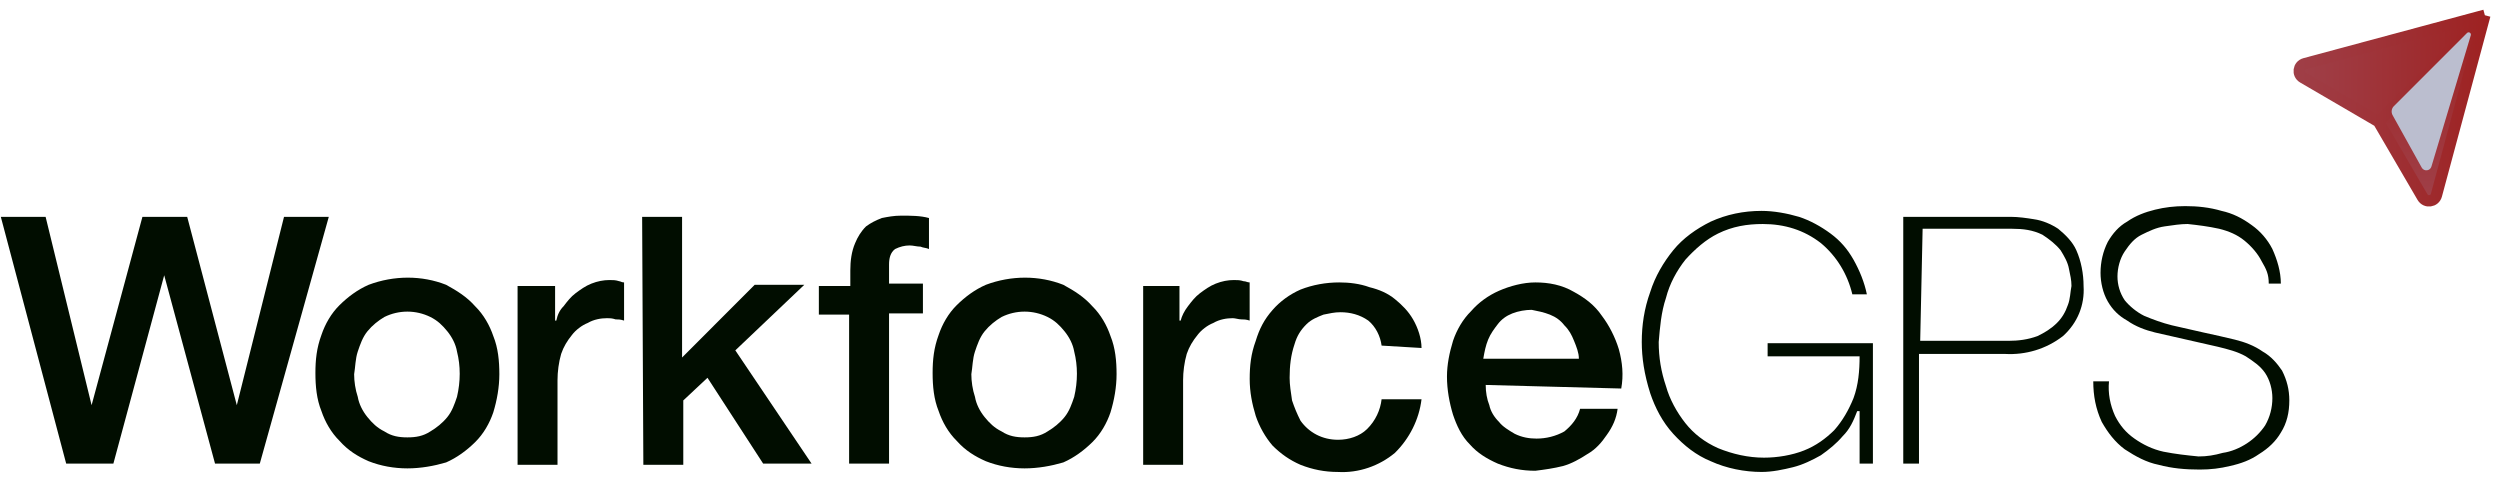
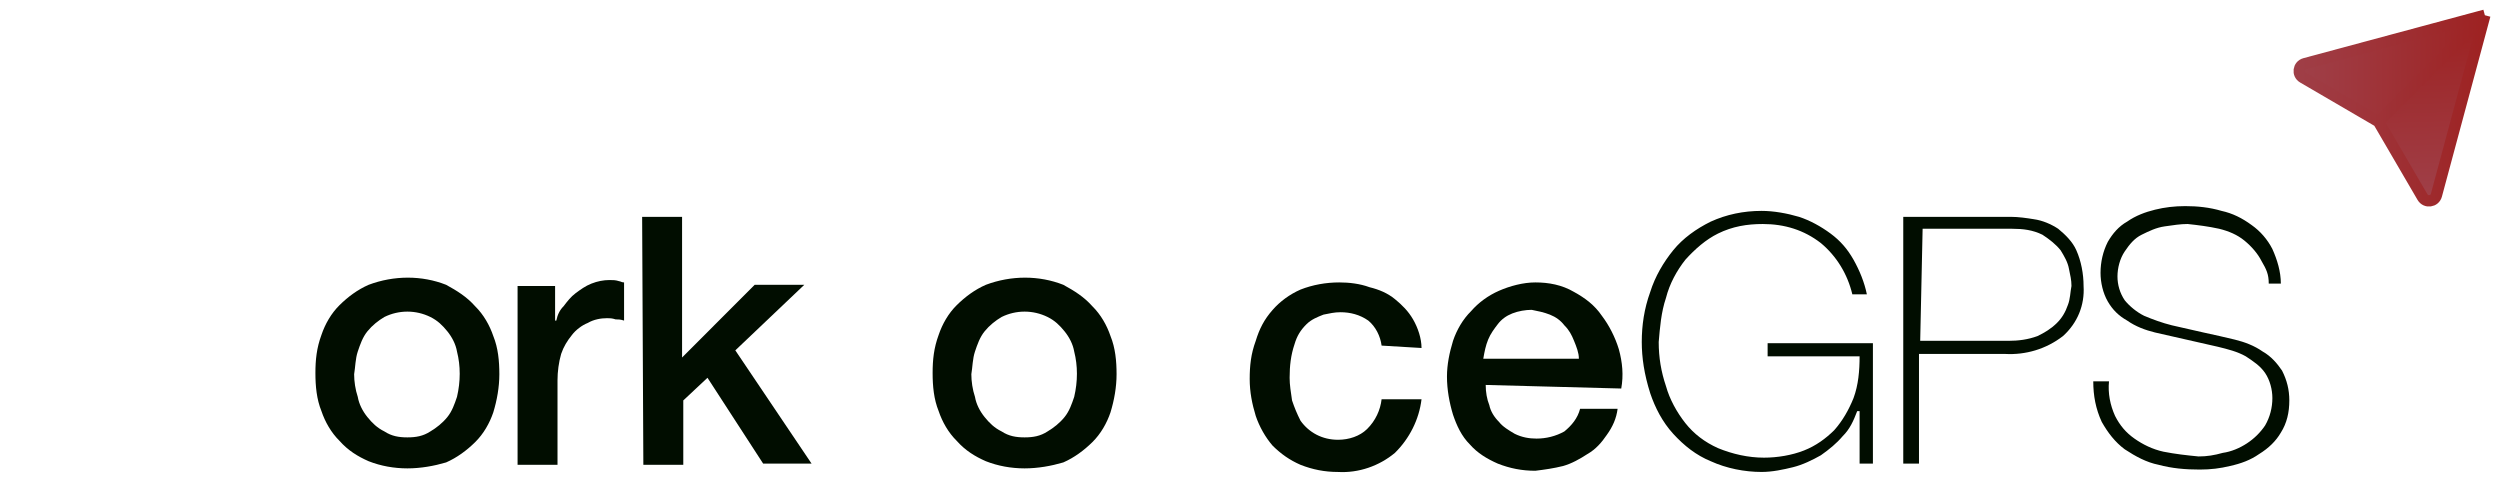
<svg xmlns="http://www.w3.org/2000/svg" width="188" height="36" viewBox="0 0 188 36" fill="none">
-   <path d="M0.062 16.307H3.43L6.888 30.47L10.71 16.307H14.077L17.808 30.47L21.358 16.307H24.725L19.537 34.863H16.17L12.348 20.699L8.526 34.863H4.977L0.062 16.307Z" fill="#010D00" />
  <path d="M30.635 35.222C29.634 35.222 28.633 35.043 27.723 34.684C26.904 34.325 26.176 33.877 25.539 33.16C24.902 32.533 24.447 31.726 24.174 30.919C23.81 30.023 23.719 29.037 23.719 28.05C23.719 27.064 23.81 26.168 24.174 25.182C24.447 24.375 24.902 23.568 25.539 22.941C26.176 22.313 26.904 21.775 27.723 21.417C29.634 20.7 31.727 20.7 33.547 21.417C34.366 21.865 35.094 22.313 35.731 23.03C36.368 23.658 36.823 24.465 37.096 25.271C37.46 26.168 37.551 27.154 37.551 28.14C37.551 29.126 37.369 30.112 37.096 31.009C36.823 31.815 36.368 32.622 35.731 33.25C35.094 33.877 34.366 34.415 33.547 34.774C32.637 35.043 31.636 35.222 30.635 35.222ZM30.635 32.891C31.272 32.891 31.818 32.801 32.364 32.443C32.819 32.174 33.274 31.815 33.638 31.367C34.002 30.919 34.184 30.381 34.366 29.843C34.639 28.678 34.639 27.512 34.366 26.437C34.275 25.899 34.002 25.361 33.638 24.913C33.274 24.465 32.91 24.106 32.364 23.837C31.272 23.299 29.998 23.299 28.906 23.837C28.451 24.106 27.996 24.465 27.632 24.913C27.268 25.361 27.086 25.899 26.904 26.437C26.722 26.975 26.722 27.602 26.631 28.14C26.631 28.678 26.722 29.305 26.904 29.843C26.995 30.381 27.268 30.919 27.632 31.367C27.996 31.815 28.36 32.174 28.906 32.443C29.452 32.801 29.998 32.891 30.635 32.891Z" fill="#010D00" />
  <path d="M38.922 21.507H41.743V24.107H41.834C41.925 23.658 42.107 23.3 42.38 23.031C42.653 22.672 42.926 22.314 43.29 22.045C43.654 21.776 44.018 21.507 44.473 21.328C44.928 21.148 45.383 21.059 45.838 21.059C46.111 21.059 46.293 21.059 46.566 21.148C46.657 21.148 46.748 21.238 46.93 21.238V24.107C46.657 24.017 46.475 24.017 46.293 24.017C46.02 23.927 45.838 23.927 45.656 23.927C45.201 23.927 44.655 24.017 44.2 24.286C43.745 24.465 43.29 24.824 43.017 25.182C42.653 25.63 42.38 26.079 42.198 26.616C42.016 27.244 41.925 27.961 41.925 28.589V34.953H38.922V21.507V21.507Z" fill="#010D00" />
-   <path d="M48.289 16.307H51.292V26.885L56.752 21.416H60.484L55.296 26.347L61.03 34.863H57.389L53.203 28.409L51.383 30.112V34.953H48.38L48.289 16.307Z" fill="#010D00" />
-   <path d="M61.669 21.506H63.944V20.34C63.944 19.623 64.035 18.906 64.308 18.279C64.49 17.83 64.763 17.382 65.127 17.024C65.491 16.755 65.855 16.575 66.31 16.396C66.765 16.306 67.22 16.217 67.766 16.217C68.495 16.217 69.222 16.217 69.859 16.396V18.727C69.677 18.637 69.404 18.637 69.222 18.547C68.95 18.547 68.677 18.458 68.403 18.458C68.039 18.458 67.675 18.547 67.311 18.727C66.947 18.996 66.856 19.444 66.856 19.892V21.326H69.404V23.568H66.856V34.863H63.853V23.657H61.578V21.506H61.669Z" fill="#010D00" />
+   <path d="M48.289 16.307H51.292V26.885L56.752 21.416H60.484L55.296 26.347L61.03 34.863H57.389L53.203 28.409L51.383 30.112V34.953H48.38Z" fill="#010D00" />
  <path d="M77.049 35.222C76.048 35.222 75.047 35.043 74.137 34.684C73.318 34.325 72.59 33.877 71.953 33.16C71.316 32.533 70.861 31.726 70.588 30.919C70.224 30.023 70.133 29.037 70.133 28.05C70.133 27.064 70.224 26.168 70.588 25.182C70.861 24.375 71.316 23.568 71.953 22.941C72.59 22.313 73.318 21.775 74.137 21.417C76.048 20.7 78.141 20.7 79.961 21.417C80.78 21.865 81.508 22.313 82.145 23.03C82.782 23.658 83.237 24.465 83.51 25.271C83.874 26.168 83.966 27.154 83.966 28.14C83.966 29.126 83.784 30.112 83.51 31.009C83.237 31.815 82.782 32.622 82.145 33.25C81.508 33.877 80.78 34.415 79.961 34.774C79.051 35.043 78.05 35.222 77.049 35.222ZM77.049 32.891C77.686 32.891 78.232 32.801 78.778 32.443C79.233 32.174 79.688 31.815 80.052 31.367C80.416 30.919 80.598 30.381 80.78 29.843C81.053 28.678 81.053 27.512 80.78 26.437C80.689 25.899 80.416 25.361 80.052 24.913C79.688 24.465 79.324 24.106 78.778 23.837C77.686 23.299 76.412 23.299 75.32 23.837C74.865 24.106 74.41 24.465 74.046 24.913C73.682 25.361 73.5 25.899 73.318 26.437C73.136 26.975 73.136 27.602 73.045 28.14C73.045 28.678 73.136 29.305 73.318 29.843C73.409 30.381 73.682 30.919 74.046 31.367C74.41 31.815 74.774 32.174 75.32 32.443C75.866 32.801 76.412 32.891 77.049 32.891Z" fill="#010D00" />
-   <path d="M85.875 21.507H88.696V24.107H88.787C88.878 23.748 89.06 23.389 89.333 23.031C89.606 22.672 89.879 22.314 90.243 22.045C90.607 21.776 90.971 21.507 91.426 21.328C91.881 21.148 92.336 21.059 92.791 21.059C93.064 21.059 93.246 21.059 93.519 21.148C93.701 21.148 93.792 21.238 93.974 21.238V24.107C93.701 24.017 93.519 24.017 93.337 24.017C93.155 24.017 92.882 23.927 92.7 23.927C92.245 23.927 91.699 24.017 91.244 24.286C90.789 24.465 90.334 24.824 90.061 25.182C89.697 25.63 89.424 26.079 89.242 26.616C89.06 27.244 88.969 27.961 88.969 28.589V34.953H85.966V21.507H85.875Z" fill="#010D00" />
  <path d="M103.896 25.989C103.805 25.272 103.441 24.555 102.895 24.107C102.258 23.659 101.53 23.479 100.802 23.479C100.347 23.479 99.983 23.569 99.528 23.659C99.073 23.838 98.618 24.017 98.254 24.376C97.799 24.824 97.526 25.272 97.344 25.9C97.071 26.706 96.98 27.513 96.98 28.41C96.98 28.948 97.071 29.485 97.162 30.113C97.344 30.651 97.526 31.099 97.799 31.637C98.436 32.533 99.437 33.071 100.62 33.071C101.439 33.071 102.258 32.802 102.804 32.264C103.441 31.637 103.805 30.83 103.896 30.023H106.899C106.717 31.547 105.989 32.982 104.897 34.057C103.714 35.043 102.167 35.581 100.62 35.492C99.619 35.492 98.709 35.312 97.799 34.954C96.98 34.595 96.343 34.147 95.706 33.52C95.16 32.892 94.705 32.085 94.432 31.278C94.159 30.382 93.977 29.485 93.977 28.499C93.977 27.513 94.068 26.617 94.432 25.631C94.705 24.734 95.069 24.017 95.706 23.3C96.252 22.673 96.98 22.135 97.799 21.776C98.709 21.418 99.71 21.238 100.711 21.238C101.439 21.238 102.258 21.328 102.986 21.597C103.714 21.776 104.351 22.045 104.897 22.493C105.443 22.942 105.898 23.39 106.262 24.017C106.626 24.645 106.899 25.451 106.899 26.169L103.896 25.989Z" fill="#010D00" />
  <path d="M111.725 28.948C111.725 29.485 111.816 30.023 111.998 30.472C112.089 30.92 112.362 31.368 112.726 31.727C112.999 32.085 113.454 32.354 113.909 32.623C114.455 32.892 115.001 32.982 115.547 32.982C116.275 32.982 117.003 32.802 117.64 32.444C118.186 31.995 118.641 31.458 118.823 30.741H121.644C121.553 31.458 121.28 32.085 120.825 32.713C120.461 33.251 120.006 33.788 119.369 34.147C118.823 34.505 118.186 34.864 117.549 35.043C116.821 35.223 116.184 35.312 115.456 35.402C114.455 35.402 113.545 35.223 112.635 34.864C111.816 34.505 111.088 34.057 110.542 33.43C109.905 32.802 109.541 31.995 109.268 31.189C108.995 30.292 108.812 29.306 108.812 28.32C108.812 27.424 108.995 26.527 109.268 25.631C109.541 24.824 109.996 24.017 110.633 23.39C111.179 22.762 111.907 22.224 112.726 21.866C113.545 21.507 114.546 21.238 115.456 21.238C116.457 21.238 117.458 21.418 118.368 21.955C119.187 22.404 119.915 22.942 120.461 23.748C121.007 24.465 121.462 25.362 121.735 26.258C122.008 27.244 122.099 28.23 121.917 29.217L111.725 28.948ZM118.732 26.976C118.732 26.527 118.55 26.079 118.368 25.631C118.186 25.183 118.004 24.824 117.64 24.465C117.367 24.107 117.003 23.838 116.548 23.659C116.093 23.479 115.638 23.39 115.183 23.3C114.728 23.3 114.182 23.39 113.727 23.569C113.272 23.748 112.908 24.017 112.635 24.376C112.362 24.734 112.089 25.093 111.907 25.541C111.725 25.989 111.634 26.438 111.543 26.976H118.732Z" fill="#010D00" />
  <path d="M123.461 25.72C123.461 24.465 123.643 23.21 124.098 21.955C124.462 20.79 125.099 19.714 125.827 18.818C126.555 17.921 127.556 17.204 128.648 16.666C129.831 16.128 131.105 15.859 132.47 15.859C133.38 15.859 134.381 16.039 135.292 16.308C136.111 16.576 136.93 17.025 137.658 17.563C138.386 18.101 138.932 18.728 139.387 19.535C139.842 20.342 140.206 21.238 140.388 22.134H139.296C138.932 20.61 138.113 19.266 136.93 18.28C135.656 17.294 134.199 16.846 132.561 16.846C131.378 16.846 130.286 17.025 129.194 17.563C128.284 18.011 127.465 18.728 126.737 19.535C126.1 20.342 125.554 21.328 125.281 22.403C124.917 23.479 124.826 24.645 124.735 25.72C124.735 26.886 124.917 27.961 125.281 29.037C125.554 30.023 126.1 31.009 126.737 31.816C127.374 32.623 128.193 33.25 129.194 33.699C130.286 34.147 131.469 34.416 132.652 34.416C133.653 34.416 134.745 34.236 135.656 33.878C136.566 33.519 137.294 32.981 137.931 32.354C138.568 31.637 139.023 30.83 139.387 29.933C139.751 28.947 139.842 27.872 139.842 26.796H132.925V25.81H140.843V34.864H139.842V30.919H139.66C139.387 31.637 139.114 32.264 138.568 32.802C138.113 33.34 137.567 33.788 136.93 34.236C136.293 34.595 135.565 34.953 134.836 35.133C134.108 35.312 133.289 35.491 132.47 35.491C131.196 35.491 129.831 35.222 128.648 34.684C127.556 34.236 126.646 33.519 125.827 32.623C125.008 31.726 124.462 30.651 124.098 29.575C123.643 28.141 123.461 26.886 123.461 25.72Z" fill="#010D00" />
  <path d="M143.216 16.307H151.224C151.77 16.307 152.407 16.396 152.953 16.486C153.591 16.576 154.228 16.845 154.774 17.203C155.32 17.651 155.866 18.189 156.139 18.817C156.503 19.623 156.685 20.61 156.685 21.506C156.776 22.94 156.23 24.285 155.138 25.271C153.864 26.257 152.316 26.705 150.769 26.616H144.308V34.863H143.125V16.307H143.216ZM144.399 25.63H151.042C151.77 25.63 152.498 25.54 153.226 25.271C153.773 25.002 154.228 24.733 154.683 24.285C155.047 23.926 155.32 23.478 155.502 22.94C155.684 22.492 155.684 21.954 155.775 21.506C155.775 21.058 155.684 20.699 155.593 20.251C155.502 19.713 155.229 19.265 154.956 18.817C154.592 18.368 154.137 18.01 153.591 17.651C152.862 17.293 152.134 17.203 151.315 17.203H144.581L144.399 25.63Z" fill="#010D00" />
  <path d="M170.61 21.327C170.61 20.61 170.428 20.251 170.064 19.624C169.791 19.086 169.336 18.548 168.79 18.1C168.244 17.651 167.607 17.383 166.879 17.203C166.059 17.024 165.331 16.934 164.512 16.845C163.966 16.845 163.42 16.934 162.783 17.024C162.146 17.114 161.6 17.383 161.054 17.651C160.508 17.92 160.144 18.369 159.78 18.907C159.416 19.444 159.234 20.162 159.234 20.789C159.234 21.416 159.416 22.044 159.78 22.582C160.144 23.03 160.69 23.478 161.236 23.747C161.873 24.016 162.601 24.285 163.329 24.464C164.148 24.644 164.876 24.823 165.695 25.002C166.515 25.181 167.334 25.361 168.062 25.54C168.79 25.719 169.518 25.988 170.155 26.436C170.792 26.795 171.247 27.333 171.611 27.871C171.975 28.588 172.157 29.305 172.157 30.112C172.157 31.008 171.975 31.815 171.52 32.532C171.156 33.16 170.61 33.698 169.882 34.146C169.245 34.594 168.517 34.863 167.698 35.042C166.97 35.222 166.241 35.311 165.422 35.311C164.33 35.311 163.329 35.222 162.328 34.953C161.418 34.773 160.599 34.325 159.78 33.787C159.052 33.249 158.506 32.532 158.051 31.726C157.596 30.739 157.414 29.753 157.414 28.678H158.597C158.506 29.574 158.688 30.471 159.052 31.277C159.416 31.994 159.871 32.532 160.508 32.98C161.145 33.429 161.873 33.787 162.692 33.967C163.602 34.146 164.421 34.236 165.331 34.325C165.968 34.325 166.515 34.236 167.152 34.056C167.789 33.967 168.426 33.698 168.972 33.339C169.518 32.98 169.973 32.532 170.337 31.994C170.701 31.367 170.883 30.65 170.883 29.933C170.883 29.305 170.701 28.588 170.337 28.05C169.973 27.512 169.427 27.154 168.881 26.795C168.244 26.436 167.516 26.257 166.788 26.078C165.968 25.899 165.24 25.719 164.421 25.54C163.602 25.361 162.874 25.181 162.055 25.002C161.327 24.823 160.599 24.554 159.962 24.106C159.325 23.747 158.87 23.299 158.506 22.672C158.142 22.044 157.96 21.237 157.96 20.52C157.96 19.713 158.142 18.907 158.506 18.189C158.87 17.562 159.325 17.024 159.962 16.665C160.599 16.217 161.327 15.948 162.055 15.769C162.783 15.59 163.511 15.5 164.33 15.5C165.24 15.5 166.15 15.59 167.061 15.859C167.88 16.038 168.608 16.396 169.336 16.934C169.973 17.383 170.519 18.01 170.883 18.727C171.247 19.534 171.52 20.43 171.52 21.327H170.61Z" fill="#010D00" />
  <path d="M172.859 5.143L186.859 1.143L178.859 9.143L173.717 6.285L172.859 5.143Z" fill="url(#paint0_linear_15366_9393)" />
  <path d="M182.858 15.142L186.573 1.713L178.859 9.142L181.717 14.284L182.858 15.142Z" fill="url(#paint1_linear_15366_9393)" />
  <path d="M186.861 1.145L183.217 14.68C183.085 15.17 182.427 15.258 182.171 14.819L178.861 9.145M186.861 1.145L178.861 9.145M186.861 1.145L173.325 4.789C172.835 4.921 172.748 5.578 173.186 5.834L178.861 9.145" stroke="url(#paint2_linear_15366_9393)" stroke-width="0.857" stroke-linejoin="round" />
-   <path d="M180.02 7.981L185.52 2.481C185.646 2.355 185.856 2.481 185.805 2.651L182.843 12.526C182.742 12.863 182.285 12.912 182.114 12.605L179.924 8.662C179.8 8.439 179.839 8.161 180.02 7.981Z" fill="#BBBECF" />
  <defs>
    <linearGradient id="paint0_linear_15366_9393" x1="172.859" y1="1.143" x2="186.902" y2="1.217" gradientUnits="userSpaceOnUse">
      <stop stop-color="#9F4049" />
      <stop offset="1" stop-color="#9E2222" />
    </linearGradient>
    <linearGradient id="paint1_linear_15366_9393" x1="186.898" y1="15.043" x2="186.503" y2="1.675" gradientUnits="userSpaceOnUse">
      <stop stop-color="#9F4049" />
      <stop offset="1" stop-color="#9E2222" />
    </linearGradient>
    <linearGradient id="paint2_linear_15366_9393" x1="172.004" y1="1.145" x2="186.906" y2="1.19" gradientUnits="userSpaceOnUse">
      <stop stop-color="#9F4049" />
      <stop offset="1" stop-color="#9E2222" />
    </linearGradient>
  </defs>
</svg>